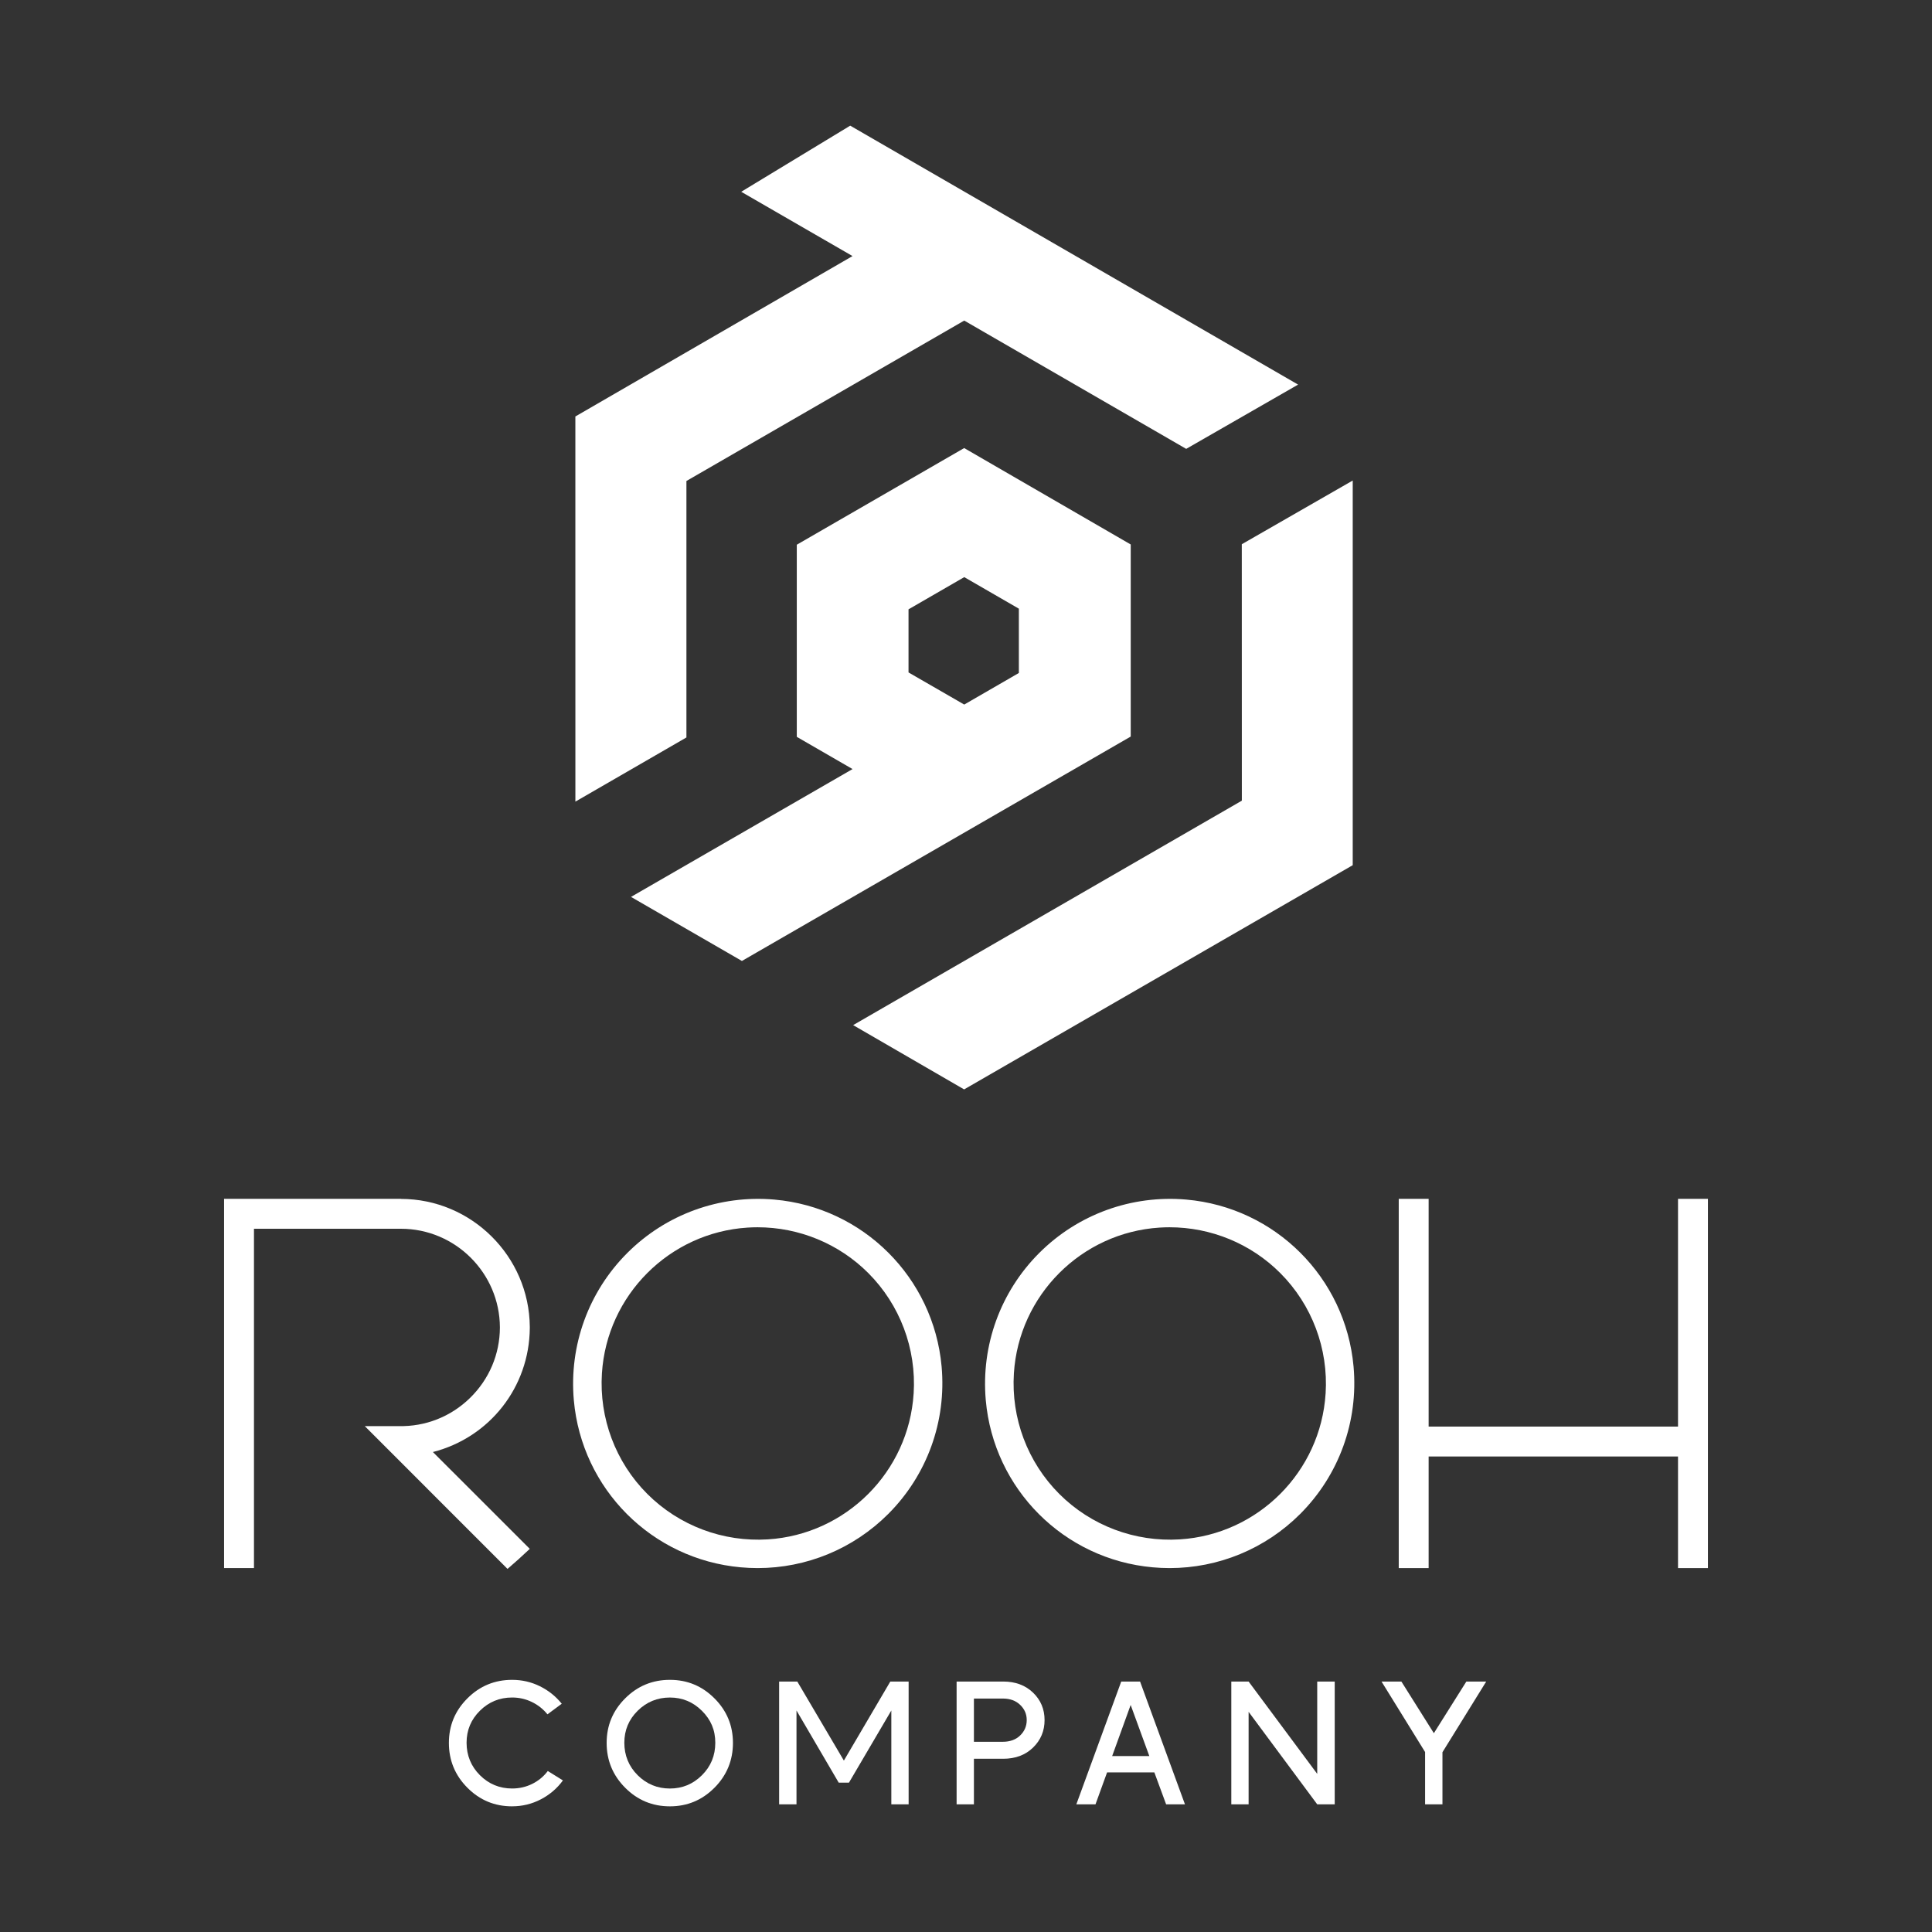
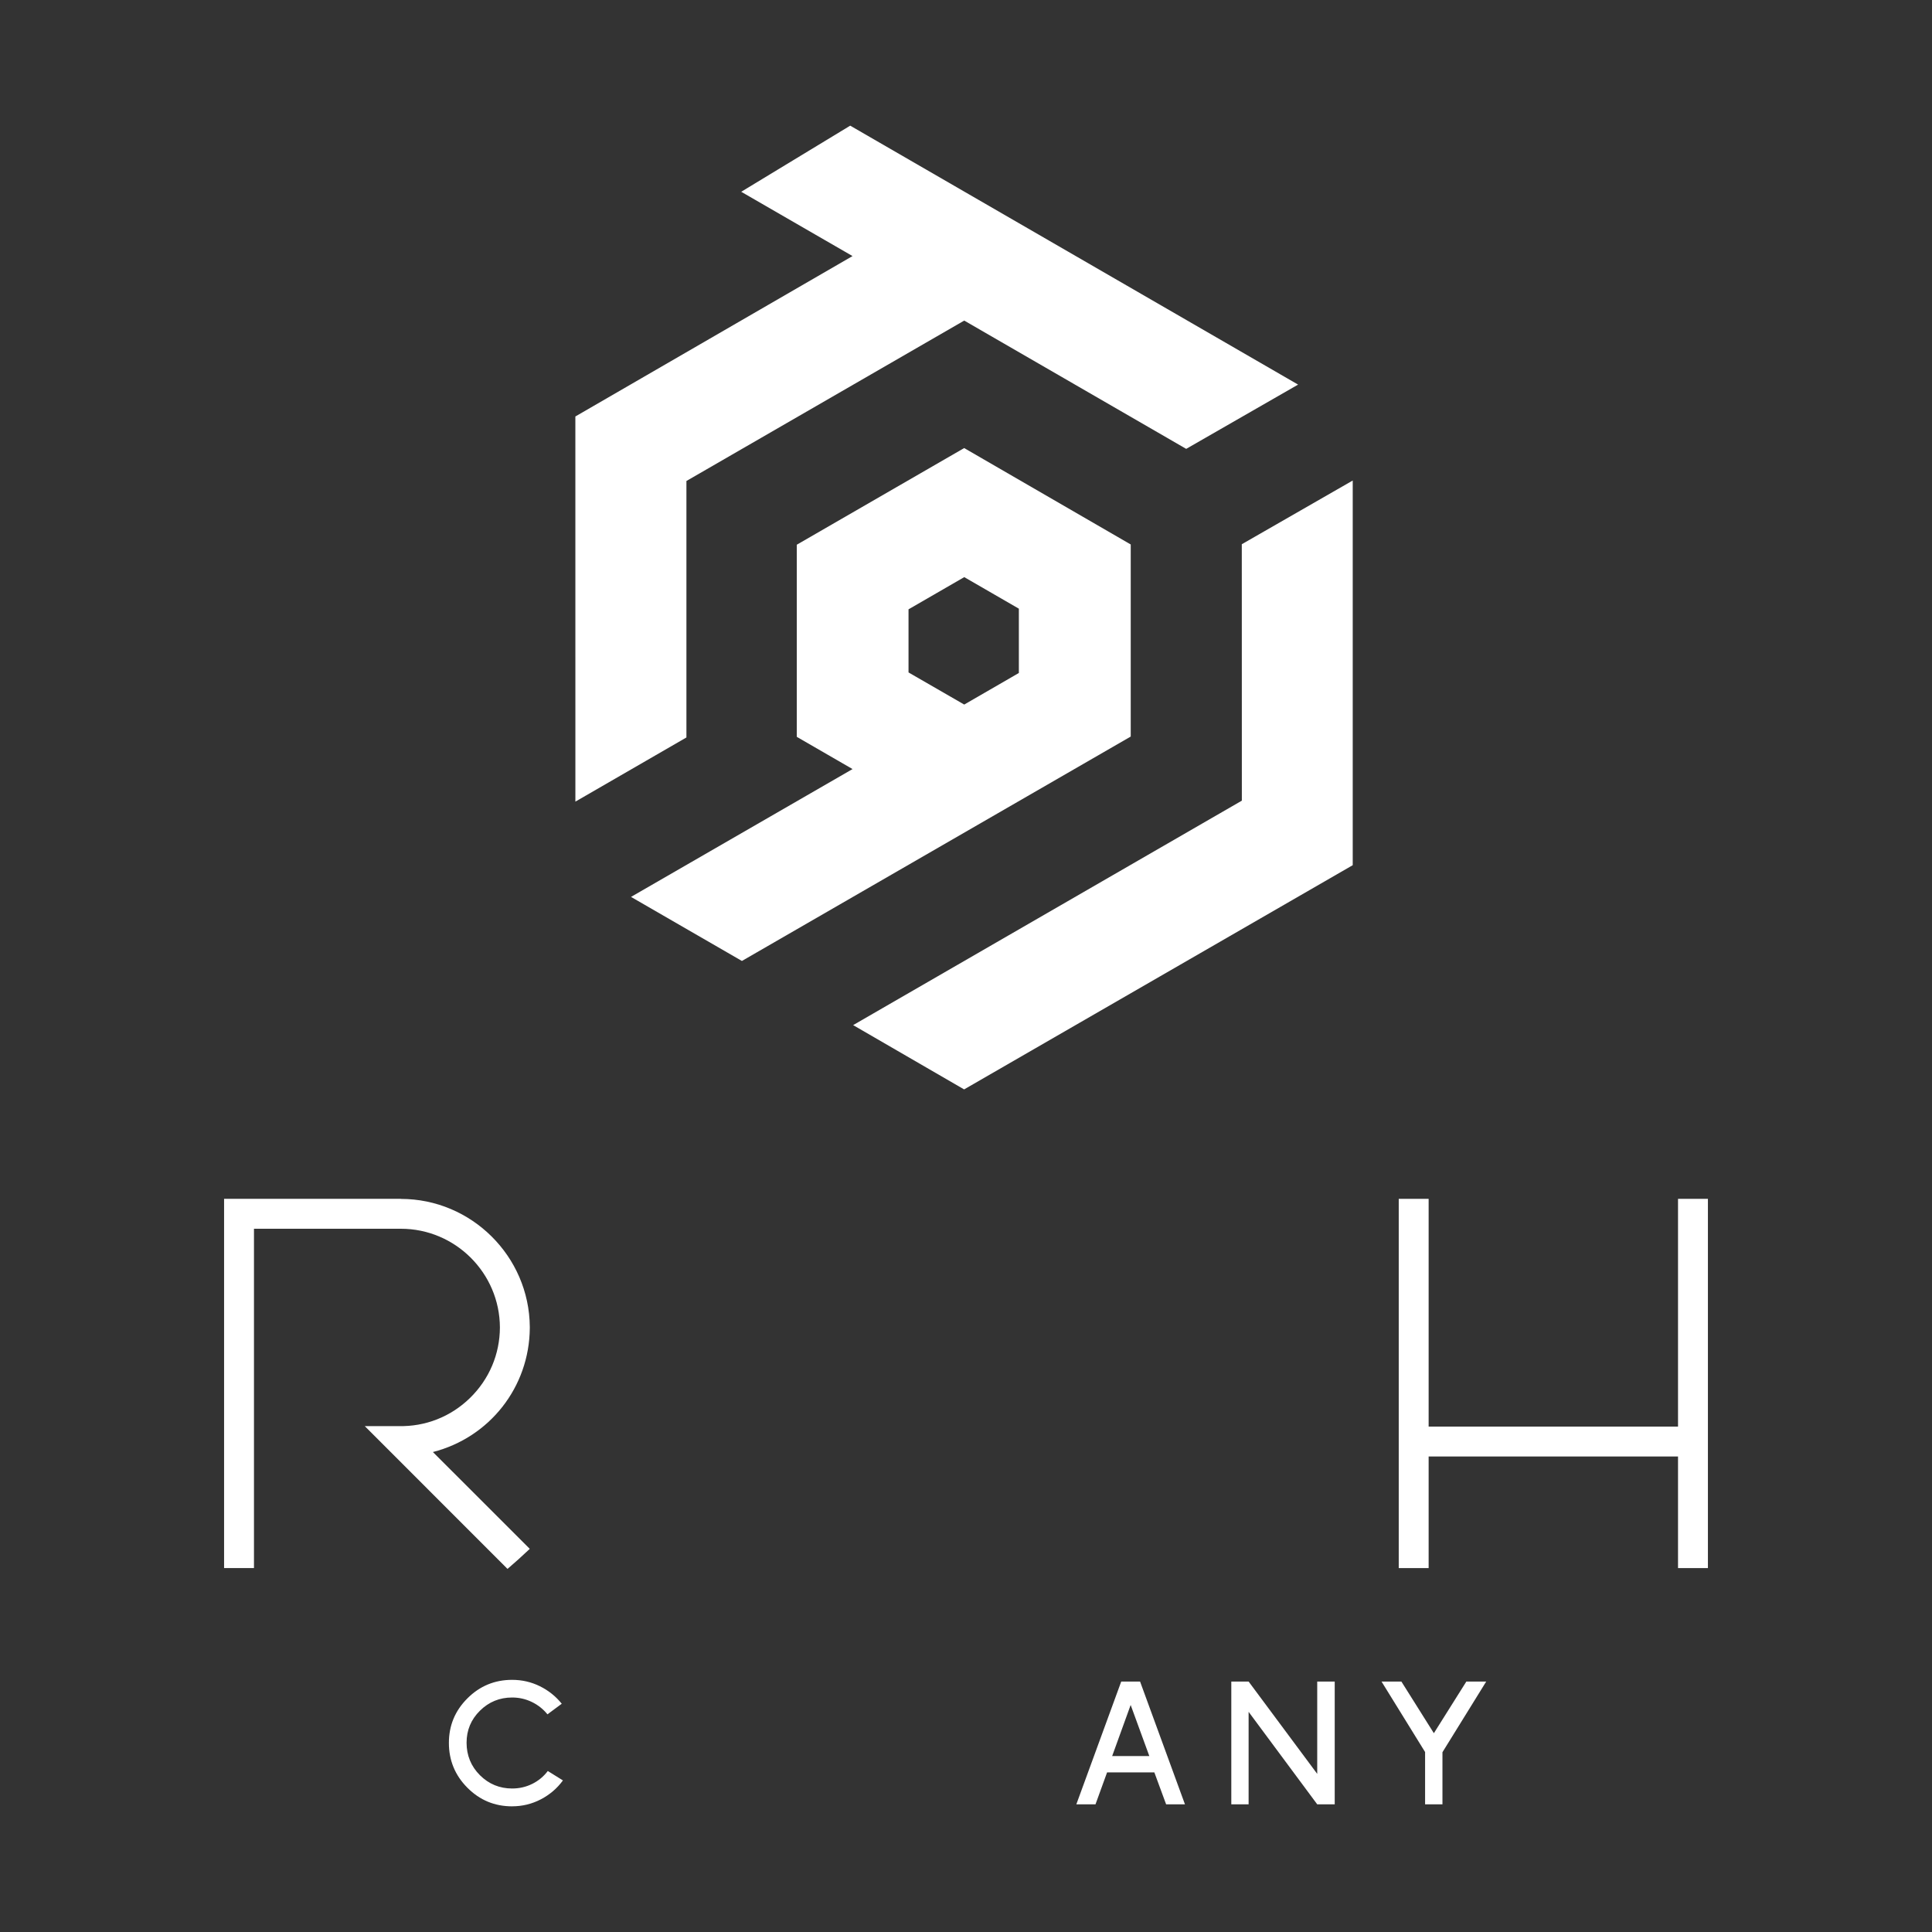
<svg xmlns="http://www.w3.org/2000/svg" id="svg2622" viewBox="0 0 720 720">
  <rect x="0" y="0" width="720" height="720" fill="#333333" stroke="none" />
  <defs>
    <style>
      .cls-1 {
        fill: #fff;
        stroke-width: 0px;
      }
    </style>
  </defs>
  <g>
    <path class="cls-1" d="M190.86,673.17c-6.52,0-12.08-2.31-16.67-6.93-4.6-4.62-6.9-10.19-6.9-16.7s2.3-12.01,6.9-16.61c4.6-4.6,10.15-6.9,16.67-6.9,3.68,0,7.12.79,10.34,2.38,3.22,1.59,5.93,3.76,8.15,6.52l-5.33,3.95c-1.59-1.96-3.53-3.5-5.83-4.61-2.3-1.11-4.74-1.66-7.33-1.66-4.68,0-8.68,1.64-12,4.92-3.32,3.28-4.98,7.26-4.98,11.94s1.66,8.8,4.98,12.1c3.32,3.3,7.32,4.95,12,4.95,2.67,0,5.17-.57,7.49-1.72,2.32-1.15,4.25-2.75,5.8-4.8l5.64,3.51c-2.17,2.97-4.92,5.32-8.24,7.05-3.32,1.73-6.88,2.6-10.69,2.6Z" />
-     <path class="cls-1" d="M249.65,673.17c-6.52,0-12.08-2.31-16.67-6.93-4.6-4.62-6.9-10.19-6.9-16.7s2.3-12.01,6.9-16.61c4.6-4.6,10.15-6.9,16.67-6.9s12.01,2.3,16.61,6.9c4.6,4.6,6.89,10.13,6.89,16.61s-2.3,12.09-6.89,16.7c-4.6,4.62-10.13,6.93-16.61,6.93ZM249.65,666.53c4.64,0,8.62-1.65,11.94-4.95,3.32-3.3,4.98-7.33,4.98-12.1s-1.66-8.61-4.98-11.91c-3.32-3.3-7.3-4.95-11.94-4.95s-8.68,1.64-12,4.92c-3.32,3.28-4.98,7.26-4.98,11.94s1.66,8.8,4.98,12.1c3.32,3.3,7.32,4.95,12,4.95Z" />
-     <path class="cls-1" d="M296.81,672.42h-6.45v-45.76h6.77l17.36,29.46,17.3-29.46h6.83v45.76h-6.45v-34.97l-15.79,26.89h-3.82l-15.73-26.89v34.97Z" />
-     <path class="cls-1" d="M362.95,672.42h-6.45v-45.76h17.36c4.55,0,8.26,1.38,11.13,4.14,2.86,2.76,4.29,6.16,4.29,10.22s-1.43,7.47-4.29,10.25c-2.86,2.78-6.57,4.17-11.13,4.17h-10.91v16.99ZM362.95,633v16.11h10.78c2.67,0,4.83-.78,6.45-2.35,1.63-1.57,2.45-3.48,2.45-5.74s-.82-4.11-2.45-5.67c-1.63-1.57-3.78-2.35-6.45-2.35h-10.78Z" />
    <path class="cls-1" d="M408.27,672.42h-7.15l16.73-45.76h7.02l16.73,45.76h-7.02l-4.39-11.91h-17.61l-4.32,11.91ZM421.37,635.38l-6.9,19.05h13.85l-6.96-19.05Z" />
    <path class="cls-1" d="M465.32,672.42h-6.45v-45.76h6.45l25.57,34.41v-34.41h6.52v45.76h-6.52l-25.57-34.47v34.47Z" />
    <path class="cls-1" d="M537.55,672.42h-6.46v-19.49l-16.23-26.26h7.4l12.1,19.24,12.1-19.24h7.4l-16.3,26.33v19.43Z" />
  </g>
  <g>
    <polygon class="cls-1" points="504.12 179.08 462.78 202.82 462.8 298.38 317.94 382.03 359.3 405.99 504.12 322.43 504.12 179.08" />
    <path class="cls-1" d="M359.32,166.98l-62.38,36.02v71.6s20.78,12.01,20.78,12.01l-82.56,47.64,41.33,23.87,144.9-83.63v-71.58l-62.07-35.93ZM379.7,250.8l-20.36,11.77-20.76-11.97v-23.52s20.77-12,20.77-12l20.35,11.76v23.97Z" />
    <polygon class="cls-1" points="316.85 46.83 276.23 71.47 317.71 95.43 214.42 155.21 214.43 298.74 255.81 274.83 255.81 179.25 359.34 119.47 442.06 167.28 483.76 143.33 316.85 46.83" />
  </g>
  <g>
    <path class="cls-1" d="M149.41,446.77h-65.9v137.61h11.14v-126.46h54.75c20.28,0,36.83,16.5,36.9,36.78-.03,9.98-4,19.32-11.16,26.3-7.16,6.98-16.63,10.71-26.59,10.47h-12.61l52.67,52.69.52.52.56-.48c2.26-1.92,4.59-4.03,7.14-6.43l.6-.56-36.1-36.08c21.15-5.42,35.93-24.2,36.11-46.16v-.51c-.21-26.28-21.76-47.66-48.04-47.66Z" />
    <polygon class="cls-1" points="625.35 446.77 625.35 531.65 532.41 531.65 532.41 446.77 521.27 446.77 521.27 584.38 532.41 584.38 532.41 542.79 625.35 542.79 625.35 584.38 636.49 584.38 636.49 446.77 625.35 446.77" />
-     <path class="cls-1" d="M442.13,447.05c-20.4-1.79-40.4,5.46-54.85,19.91-14.45,14.45-21.71,34.44-19.91,54.85,2.94,33.1,29.08,59.29,62.18,62.28,2.11.19,4.21.29,6.3.29,18.22,0,35.68-7.17,48.68-20.16,14.49-14.49,21.75-34.53,19.9-54.99-3-33.11-29.21-59.26-62.3-62.18ZM494.01,519.35c-1.83,29.14-25.18,52.5-54.31,54.33-16.75,1.05-33.14-5.13-44.95-16.95-11.81-11.82-17.97-28.2-16.9-44.94,1.85-29.11,25.18-52.45,54.28-54.3,1.24-.08,2.47-.12,3.71-.12,15.45,0,30.32,6.1,41.26,17.05,11.81,11.81,17.98,28.18,16.92,44.92Z" />
-     <path class="cls-1" d="M288.61,447.05c-20.4-1.79-40.4,5.46-54.85,19.91-14.45,14.45-21.71,34.44-19.91,54.85,2.94,33.1,29.09,59.29,62.18,62.28,2.11.19,4.21.29,6.3.29,18.22,0,35.68-7.17,48.68-20.16,14.49-14.49,21.75-34.53,19.9-54.99-3.01-33.11-29.21-59.26-62.3-62.18ZM340.48,519.35c-1.83,29.14-25.18,52.5-54.31,54.33-16.76,1.05-33.14-5.13-44.95-16.95-11.81-11.82-17.97-28.2-16.9-44.94,1.85-29.11,25.18-52.45,54.28-54.3,1.24-.08,2.47-.12,3.71-.12,15.45,0,30.32,6.1,41.26,17.05,11.81,11.81,17.98,28.18,16.92,44.92Z" />
  </g>
</svg>